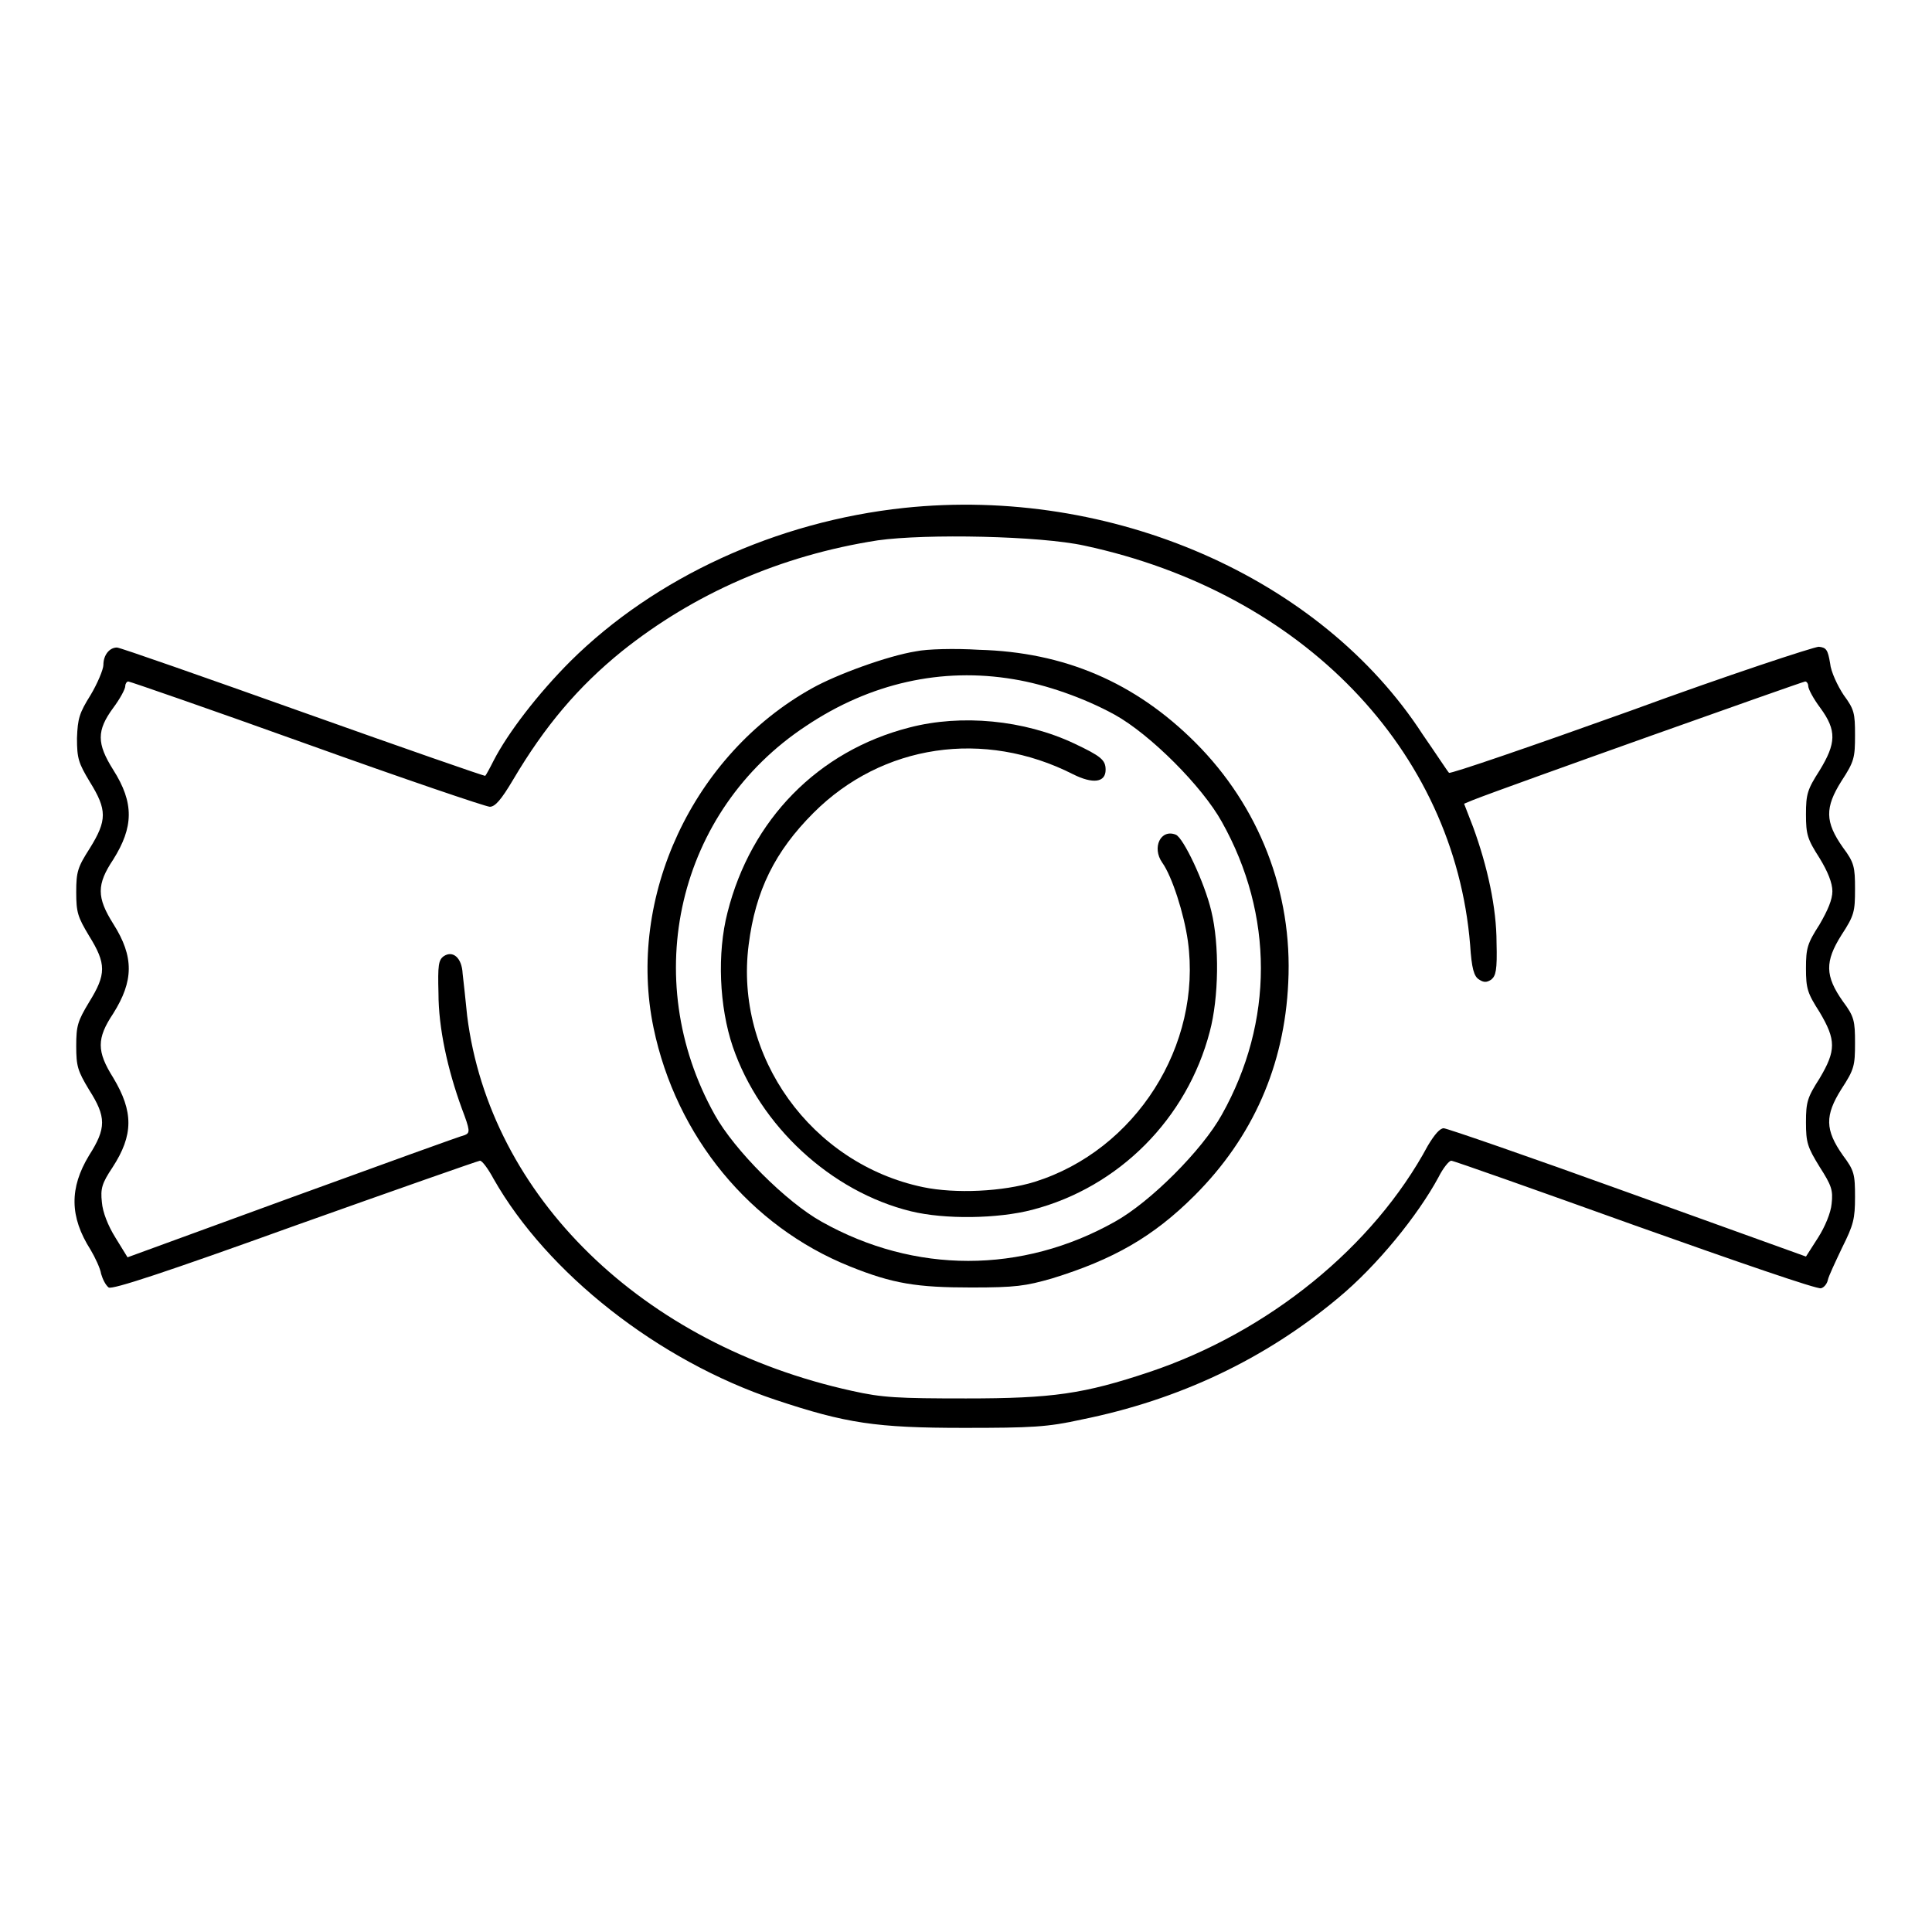
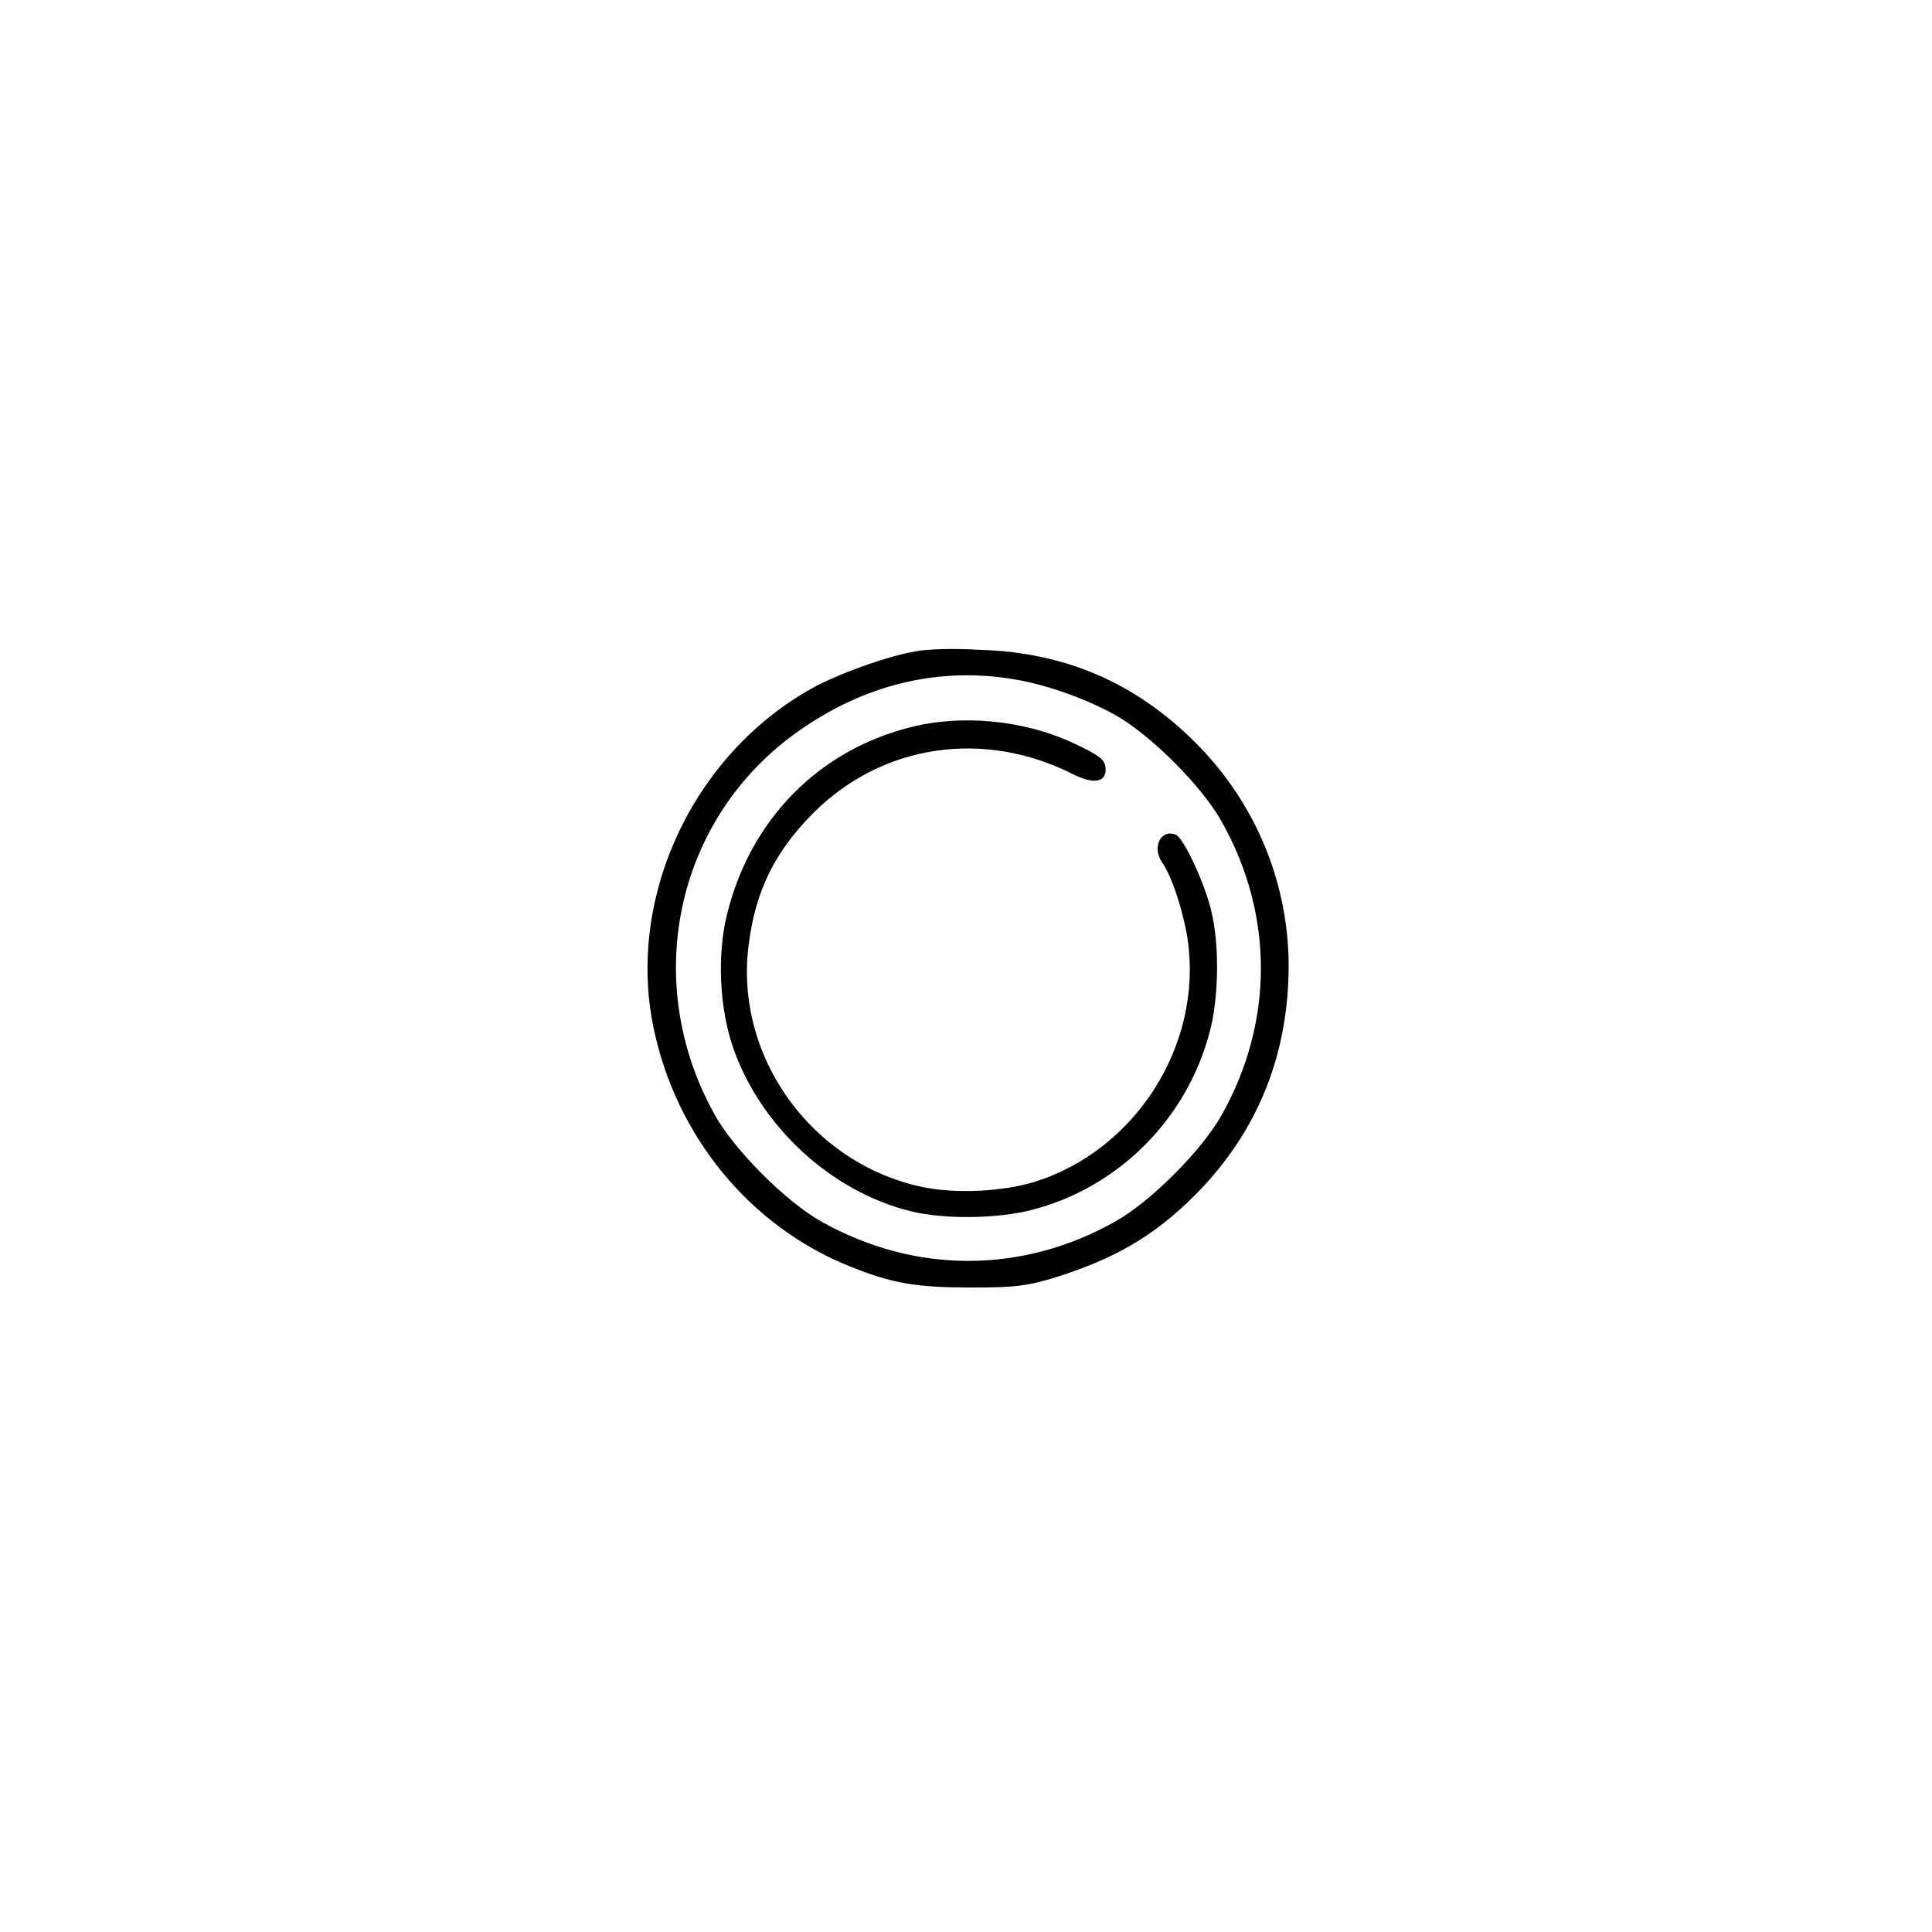
<svg xmlns="http://www.w3.org/2000/svg" version="1.1" x="0px" y="0px" viewBox="0 0 256 256" enable-background="new 0 0 256 256" xml:space="preserve">
  <g>
    <g>
      <g>
-         <path fill="#000000" d="M119.8,67.3c-16.9,1.8-33,9.2-44.2,20.3c-4.3,4.3-8.3,9.5-10.2,13.2c-0.5,1-1,1.9-1.1,2c0,0.1-10.9-3.7-24.1-8.4c-13.2-4.7-24.3-8.6-24.7-8.6c-1,0-1.8,1-1.8,2.3c0,0.6-0.8,2.5-1.7,4c-1.5,2.4-1.7,3.1-1.8,5.7c0,2.7,0.2,3.3,1.7,5.8c2.3,3.7,2.3,5.1,0,8.8c-1.6,2.5-1.8,3.1-1.8,5.8c0,2.7,0.2,3.3,1.7,5.8c2.3,3.7,2.3,5.1,0,8.8c-1.5,2.5-1.7,3.1-1.7,5.8c0,2.7,0.2,3.3,1.7,5.8c2.3,3.6,2.3,5.1,0,8.7c-2.6,4.3-2.6,8.1,0.2,12.5c0.6,1,1.3,2.5,1.4,3.2c0.2,0.7,0.6,1.5,1,1.8c0.5,0.3,7.5-2,24.7-8.2c13.2-4.7,24.3-8.6,24.5-8.6c0.3,0,1.1,1.1,1.8,2.4c7.1,12.5,21.8,24.1,37.4,29.3c9.3,3.1,13.3,3.7,24.9,3.7c9,0,11.1-0.1,15.6-1.1c12.9-2.6,24.3-8,34-16.1c5.2-4.3,10.6-11,13.3-16c0.6-1.2,1.4-2.2,1.7-2.2c0.3,0,11.3,3.9,24.4,8.6c13.2,4.7,24.2,8.5,24.6,8.3c0.4-0.1,0.8-0.6,0.9-1.1c0.1-0.5,1-2.4,1.9-4.3c1.5-3,1.7-3.8,1.7-6.7c0-3-0.1-3.5-1.6-5.5c-2.4-3.4-2.4-5.3-0.2-8.8c1.7-2.6,1.8-3.1,1.8-6.1c0-2.9-0.1-3.5-1.6-5.5c-2.4-3.4-2.4-5.3-0.2-8.8c1.7-2.6,1.8-3.1,1.8-6.1c0-2.9-0.1-3.5-1.6-5.5c-2.4-3.4-2.4-5.3-0.2-8.8c1.7-2.6,1.8-3.1,1.8-6.1c0-2.9-0.1-3.4-1.5-5.3c-0.8-1.2-1.7-3.1-1.8-4.2c-0.3-1.8-0.5-2.1-1.5-2.2c-0.6,0-11.9,3.7-25,8.5c-13.1,4.7-23.9,8.4-24,8.2c-0.2-0.2-1.7-2.5-3.5-5.1C175,76.5,147.3,64.4,119.8,67.3z M143.7,72.3c28.9,6.2,49,27.1,51.1,52.9c0.2,3.1,0.5,4.2,1.2,4.6c0.6,0.4,1,0.4,1.6,0c0.6-0.5,0.8-1.2,0.7-4.9c0-4.6-1.2-10.1-3.1-15.3l-1.2-3.1l1.2-0.5c4.3-1.7,43.7-15.7,44-15.7c0.2,0,0.4,0.3,0.4,0.6c0,0.4,0.7,1.7,1.6,2.9c2.2,3,2.1,4.7-0.1,8.3c-1.6,2.5-1.8,3.1-1.8,5.8c0,2.7,0.2,3.3,1.8,5.8c1.1,1.8,1.7,3.3,1.7,4.4c0,1.1-0.6,2.5-1.7,4.4c-1.6,2.5-1.8,3.1-1.8,5.8c0,2.7,0.2,3.3,1.8,5.8c2.2,3.7,2.2,5.1,0,8.8c-1.6,2.5-1.8,3.1-1.8,5.8c0,2.7,0.2,3.3,1.8,5.9c1.6,2.5,1.8,3.1,1.6,4.9c-0.1,1.2-0.9,3.1-1.8,4.5l-1.6,2.5l-23.6-8.5c-13-4.7-24-8.5-24.4-8.5c-0.5,0-1.2,0.8-2.1,2.3c-7.2,13.4-21.1,24.7-36.9,30c-8.7,2.9-12.8,3.5-24.3,3.5c-9,0-11.1-0.1-15.1-1c-27.8-6.1-48-25.8-51-49.7c-0.2-2.1-0.5-4.7-0.6-5.6c-0.1-2.1-1.3-3.1-2.5-2.3c-0.7,0.5-0.8,1.2-0.7,4.9c0,4.6,1.2,10.1,3.1,15.3c1.1,2.9,1.1,3.2,0.4,3.5c-0.5,0.1-10.7,3.8-22.8,8.2l-21.9,8l-1.6-2.6c-1-1.6-1.7-3.4-1.8-4.7c-0.2-1.8,0-2.5,1.4-4.6c2.8-4.3,2.8-7.4,0.1-11.9c-2.2-3.5-2.2-5.2,0-8.5c2.7-4.3,2.8-7.5,0-11.9c-2.2-3.5-2.2-5.2,0-8.5c2.7-4.3,2.8-7.5,0-11.9c-2.2-3.5-2.2-5.2,0-8.2c0.9-1.2,1.6-2.5,1.6-2.9c0-0.3,0.2-0.6,0.4-0.6c0.2,0,10.9,3.7,23.7,8.3c12.8,4.6,23.7,8.3,24.2,8.3c0.7,0,1.5-0.9,3.1-3.6c4.2-7.1,8.6-12.3,14.4-17c9.5-7.6,21-12.7,33.9-14.7C122.7,70.7,137.8,71,143.7,72.3z" />
        <path fill="#000000" d="M121.4,86.3c-3.8,0.6-10.6,3.1-13.8,4.9c-15.8,8.8-24.6,27.7-21,45c3,14.4,12.8,26.3,26,31.6c5.7,2.3,8.9,2.8,16.1,2.8c5.9,0,7.2-0.2,10.7-1.2c8.1-2.5,13.4-5.5,18.9-11c7.7-7.7,11.9-17.2,12.4-28.2c0.6-12-3.9-23.4-12.3-31.8c-8-8-17.4-12-28.7-12.3C126.5,85.9,122.8,86,121.4,86.3z M134.3,90c4.3,0.7,9.4,2.5,13.4,4.7c4.7,2.6,11.6,9.5,14.2,14.2c6.9,12.3,6.9,26.5,0,38.8c-2.6,4.7-9.5,11.6-14.2,14.2c-12.3,6.9-26.5,6.9-38.8,0c-4.7-2.6-11.6-9.5-14.2-14.2c-10.1-18.1-4.9-40.3,12.1-51.5C115.3,90.5,124.8,88.4,134.3,90z" />
        <path fill="#000000" d="M120.5,96.4c-12.1,3.1-21,12.2-24.1,24.5c-1.4,5.4-1.1,12.5,0.7,17.8c3.6,10.5,13,19.2,23.6,21.8c4.5,1.1,11.5,1,16.1-0.2c11.5-3,20.5-12.1,23.5-23.6c1.2-4.5,1.3-11.5,0.2-16c-0.9-3.8-3.7-9.7-4.7-10.1c-2-0.8-3.2,1.7-1.8,3.7c1.3,1.8,2.9,6.8,3.4,10.4c1.9,13.8-6.9,27.7-20.3,31.9c-4.2,1.3-10.5,1.6-14.8,0.7c-14.8-3.1-25-17.3-23.1-32.1c0.9-7.2,3.5-12.4,8.6-17.5c9.1-9.1,22.6-11.1,34.4-5.1c2.6,1.3,4.3,1.1,4.3-0.6c0-1.3-0.6-1.8-4.2-3.5C135.7,95.4,127.4,94.6,120.5,96.4z" />
      </g>
    </g>
  </g>
</svg>